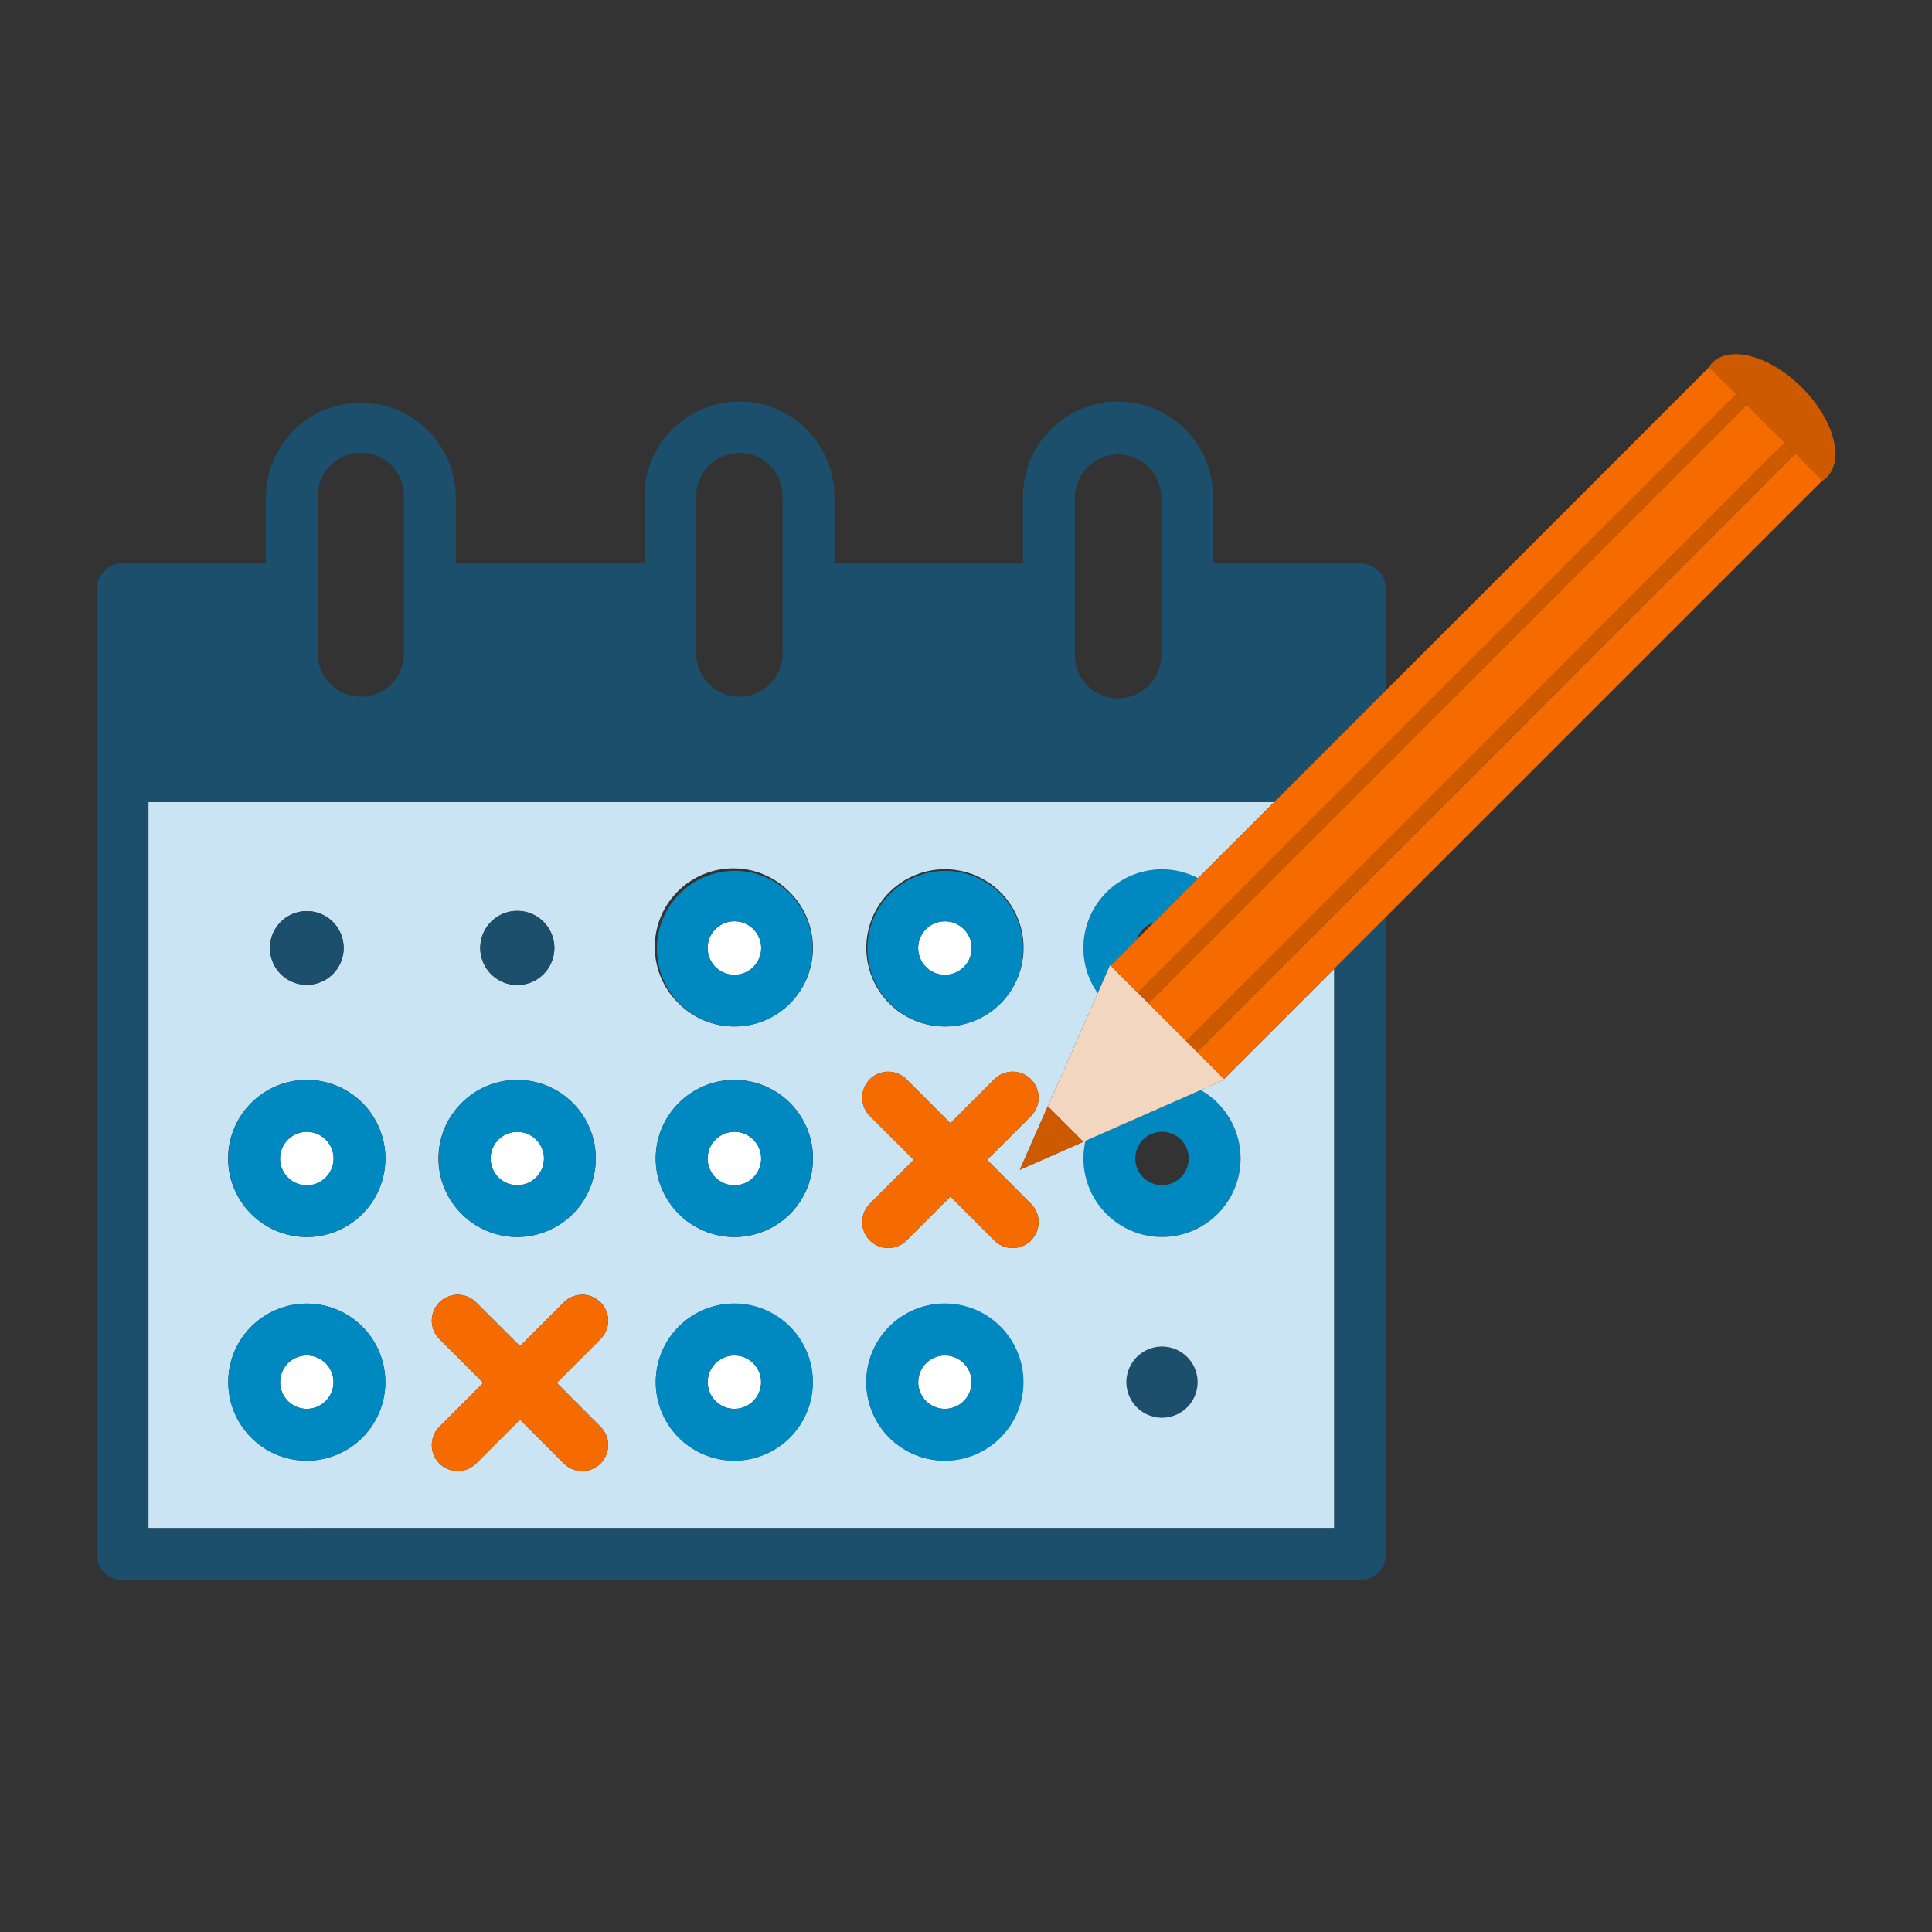
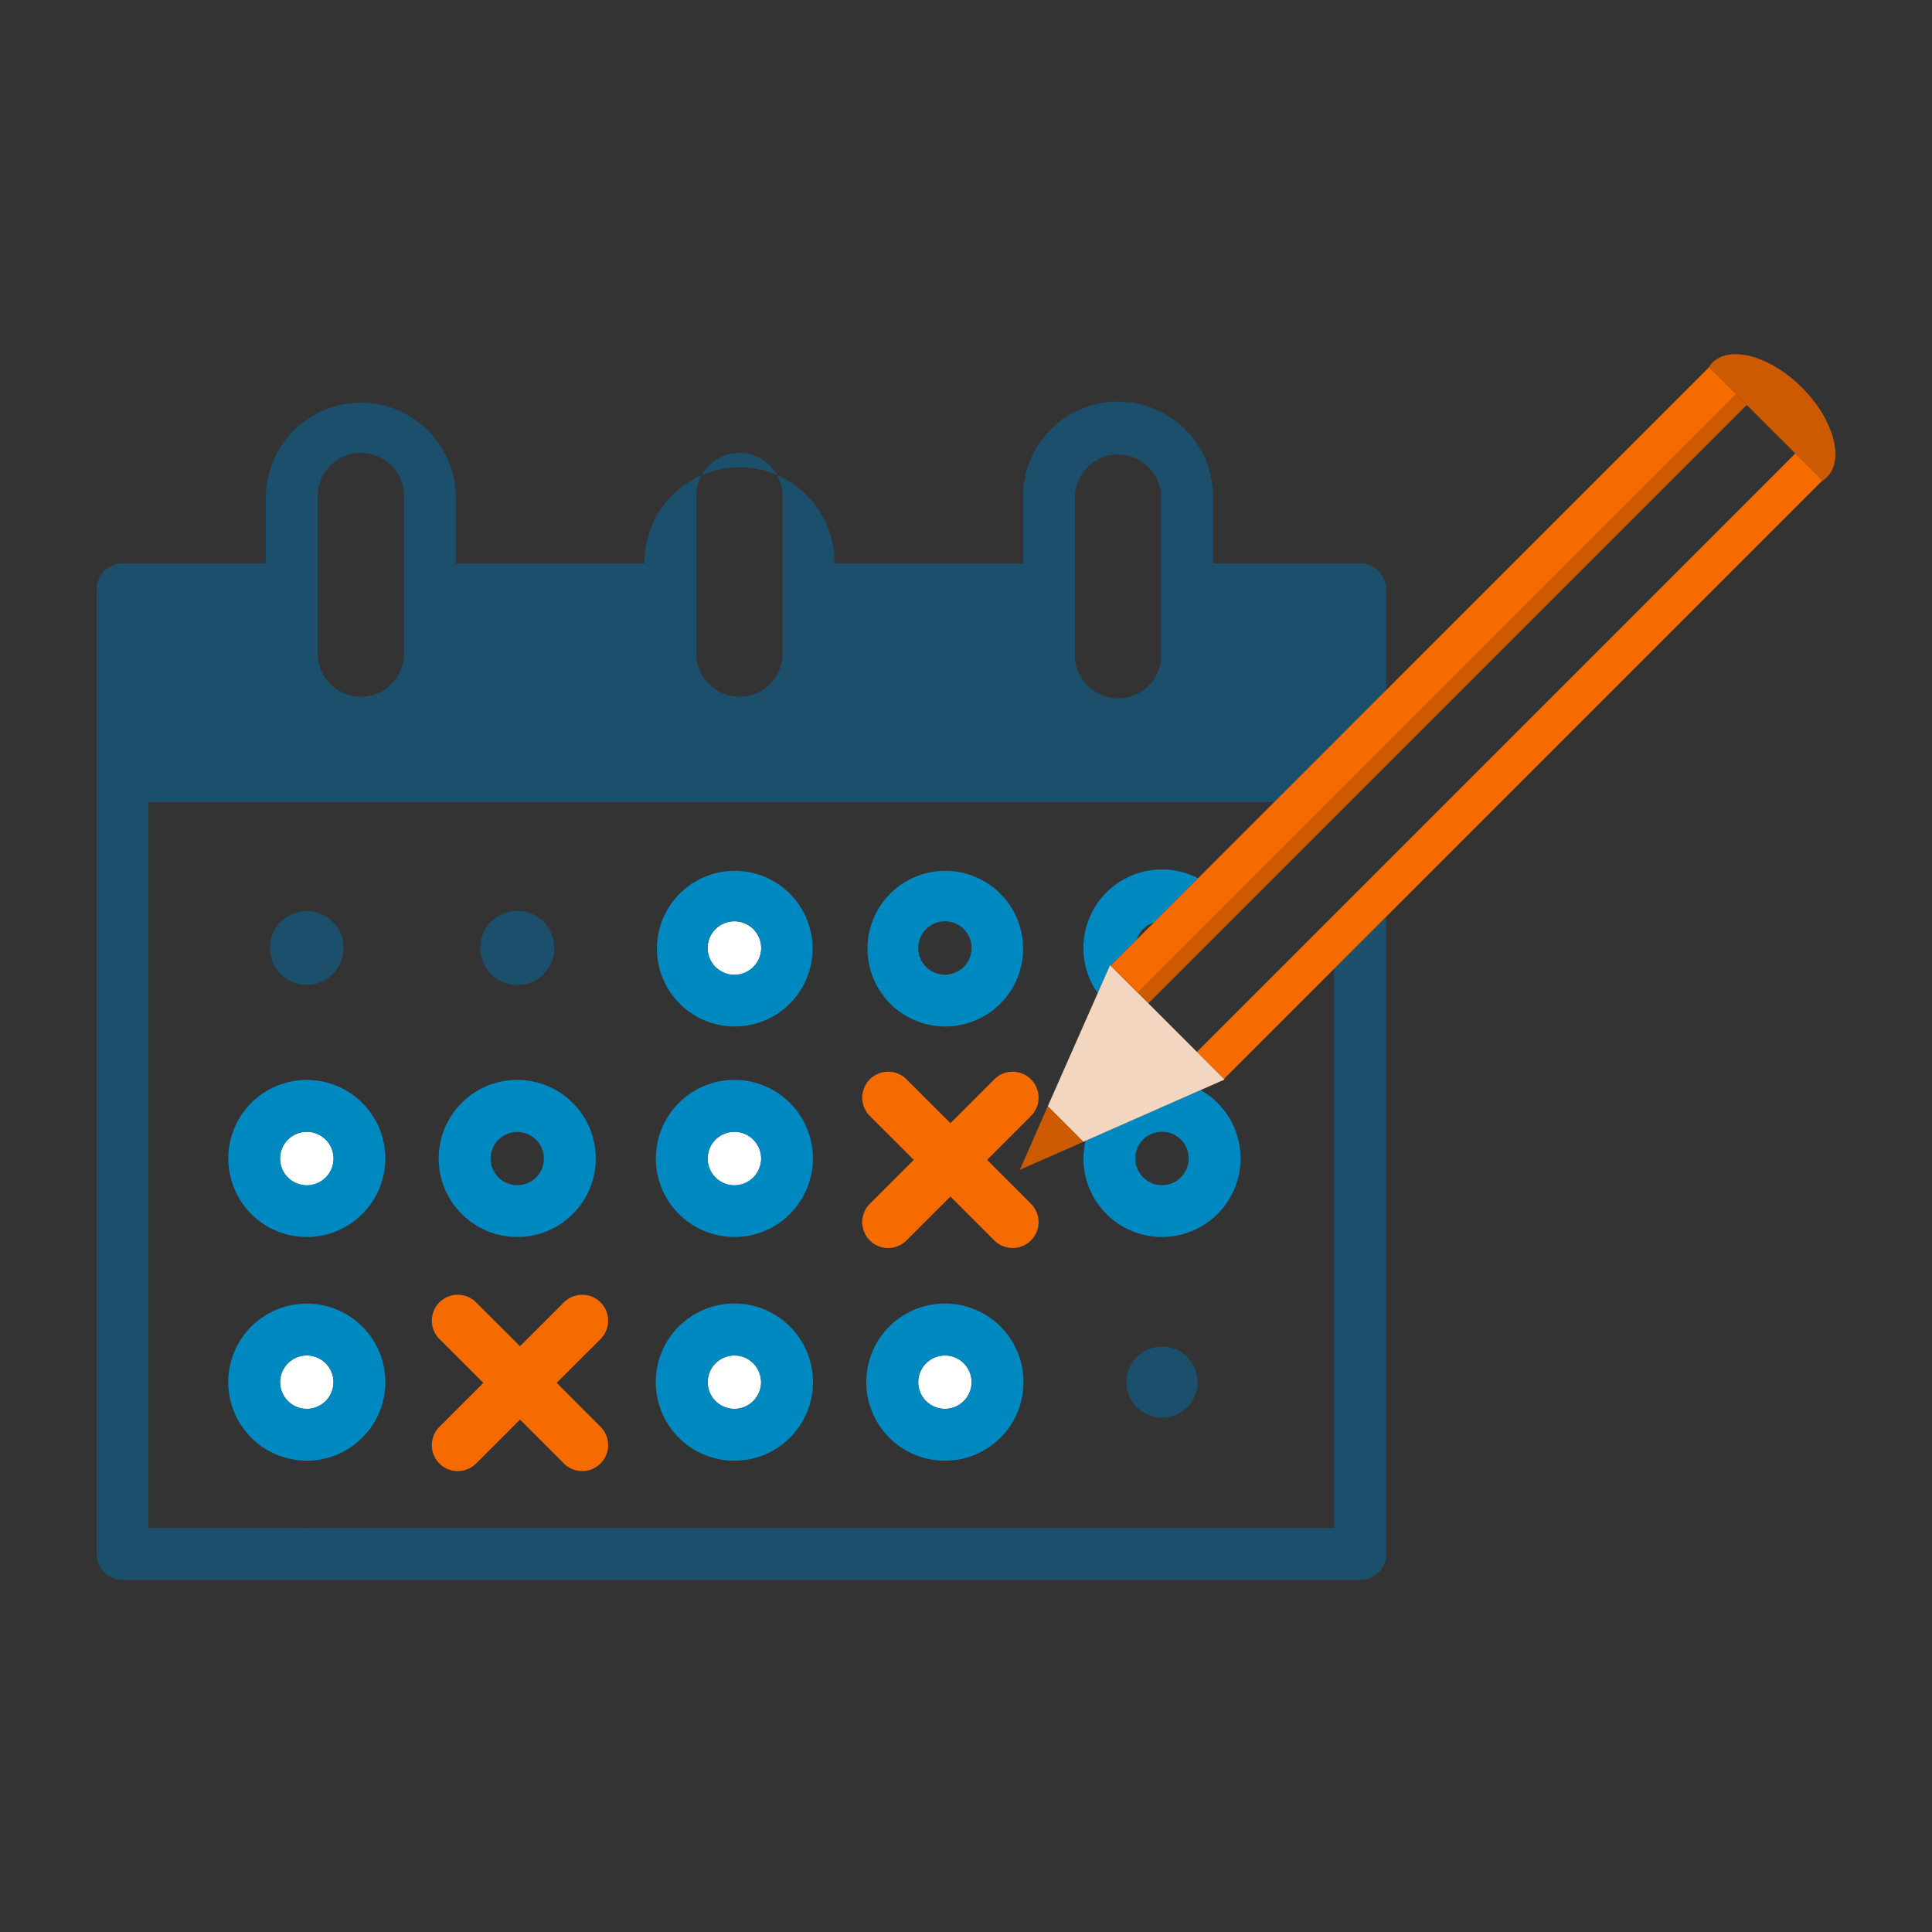
<svg xmlns="http://www.w3.org/2000/svg" width="300" height="300" viewBox="0 0 300 300">
  <rect x="0" y="0" width="300" height="300" fill="#333333" stroke="none" />
  <g id="leg_thcm_aufgabe_veranstaltungen" transform="translate(15 55)">
    <path id="Pfad_78" data-name="Pfad 78" d="M39.952,180.61a4.143,4.143,0,0,1,0,5.859,4.138,4.138,0,0,1-5.859,0,4.143,4.143,0,0,1,0-5.859,4.143,4.143,0,0,1,5.859,0" transform="translate(-4.384 -23.919)" fill="#fff" />
    <path id="Pfad_79" data-name="Pfad 79" d="M39.953,140.532a4.164,4.164,0,1,1-2.929-1.2,4.138,4.138,0,0,1,2.929,1.2" transform="translate(-4.385 -18.577)" fill="#fff" />
-     <path id="Pfad_80" data-name="Pfad 80" d="M77.671,140.532a4.138,4.138,0,0,1,0,5.859,4.133,4.133,0,0,1-5.867,0,4.134,4.134,0,0,1,2.938-7.063,4.109,4.109,0,0,1,2.929,1.2" transform="translate(-9.412 -18.577)" fill="#fff" />
    <path id="Pfad_81" data-name="Pfad 81" d="M154.281,180.61a4.143,4.143,0,1,1-2.929-1.213,4.132,4.132,0,0,1,2.929,1.213" transform="translate(-19.626 -23.919)" fill="#fff" />
    <path id="Pfad_82" data-name="Pfad 82" d="M116.562,180.61a4.143,4.143,0,1,1-5.859,0,4.157,4.157,0,0,1,2.929-1.213,4.112,4.112,0,0,1,2.929,1.213" transform="translate(-14.598 -23.919)" fill="#fff" />
    <path id="Pfad_83" data-name="Pfad 83" d="M116.562,140.532a4.164,4.164,0,1,1-2.929-1.2,4.138,4.138,0,0,1,2.929,1.2" transform="translate(-14.598 -18.577)" fill="#fff" />
    <path id="Pfad_84" data-name="Pfad 84" d="M116.562,102.812a4.164,4.164,0,1,1-2.929-1.2,4.119,4.119,0,0,1,2.929,1.2" transform="translate(-14.598 -13.547)" fill="#fff" />
-     <path id="Pfad_85" data-name="Pfad 85" d="M154.281,102.812a4.164,4.164,0,1,1-2.929-1.2,4.147,4.147,0,0,1,2.929,1.2" transform="translate(-19.626 -13.547)" fill="#fff" />
    <path id="Pfad_86" data-name="Pfad 86" d="M189.014,154.658a12.181,12.181,0,0,1-11.882-14.933L195,131.847a11.99,11.99,0,0,1,2.635,1.993,12.194,12.194,0,0,1-8.623,20.817m2.929-9.265a4.146,4.146,0,1,0-5.867,0,4.138,4.138,0,0,0,5.867,0" transform="translate(-23.575 -17.579)" fill="#0089c1" />
    <path id="Pfad_87" data-name="Pfad 87" d="M180.381,95.88a12.238,12.238,0,0,1,14.231-2.2l-6.9,6.9a4.043,4.043,0,0,0-1.638,1,4.326,4.326,0,0,0-1.014,1.655l-4.021,4.021-.1-.087-1.915,4.359a12.206,12.206,0,0,1,1.352-15.643" transform="translate(-23.574 -12.309)" fill="#0089c1" />
    <path id="Pfad_88" data-name="Pfad 88" d="M193.94,187.235a5.525,5.525,0,1,1,0-7.817,5.519,5.519,0,0,1,0,7.817" transform="translate(-24.601 -23.706)" fill="#1b4f6c" />
-     <path id="Pfad_89" data-name="Pfad 89" d="M162.769,174.227a5.525,5.525,0,1,0,0-7.817,5.519,5.519,0,0,0,0,7.817m-13.832-46.748-4.342,9.871L154.457,133l.338-.156a12.195,12.195,0,1,0,20.505-5.885,11.99,11.99,0,0,0-2.635-1.993l3.718-1.638-.087-.087,17.125-17.125v86.866H9.29V80.237H184.106l-11.83,11.83a12.19,12.19,0,0,0-17.8,10.825,12.107,12.107,0,0,0,2.219,7.02Zm-24.778,22.013A4.017,4.017,0,0,0,127,148.314l6.821-6.821,6.812,6.821a4.067,4.067,0,0,0,2.851,1.179,4.026,4.026,0,0,0,2.843-6.873l-6.812-6.821,6.812-6.812a4.026,4.026,0,1,0-5.694-5.694l-6.812,6.812L127,123.293a4.026,4.026,0,0,0-5.694,5.694l6.821,6.812-6.821,6.821a4.026,4.026,0,0,0,2.851,6.873m.182,29.449a12.177,12.177,0,1,0-3.579-8.623,12.159,12.159,0,0,0,3.579,8.623m0-67.418a12.114,12.114,0,0,0,8.623,3.562,12.367,12.367,0,0,0,4.593-.884,12.209,12.209,0,1,0-13.217-2.678M91.65,144.206a12.2,12.2,0,1,0,0-17.247,12.138,12.138,0,0,0,0,17.247m0,34.736a12.177,12.177,0,1,0-3.579-8.623,12.174,12.174,0,0,0,3.579,8.623m0-67.418a12.129,12.129,0,0,0,8.623,3.562,12.334,12.334,0,0,0,4.593-.884,12.2,12.2,0,0,0,4.03-19.933A12.2,12.2,0,1,0,91.65,111.524m-29.155-4.559a5.754,5.754,0,1,0,0-8.138,5.759,5.759,0,0,0,0,8.138m-5.174,77.16a4.017,4.017,0,0,0,2.843-1.179l6.821-6.821,6.812,6.821a4.026,4.026,0,0,0,5.694-5.694l-6.812-6.821,6.812-6.812a4.026,4.026,0,0,0-5.694-5.694l-6.812,6.812-6.821-6.812a4.026,4.026,0,0,0-5.694,5.694l6.821,6.812-6.821,6.821a4.026,4.026,0,0,0,2.851,6.873m.615-39.919a12.194,12.194,0,1,0,0-17.247,12.1,12.1,0,0,0,0,17.247M29.83,106.948a5.724,5.724,0,1,0,0-8.095,5.738,5.738,0,0,0,0,8.095m-4.576,37.258a12.2,12.2,0,1,0,0-17.247,12.138,12.138,0,0,0,0,17.247m-3.571,26.113a12.194,12.194,0,1,0,3.571-8.623,12.107,12.107,0,0,0-3.571,8.623" transform="translate(-1.239 -10.698)" fill="#cae4f3" />
    <path id="Pfad_90" data-name="Pfad 90" d="M150.113,194.5a12.206,12.206,0,1,1,8.623-3.571,12.159,12.159,0,0,1-8.623,3.571m4.143-12.194a4.143,4.143,0,1,0-1.213,2.929,4.132,4.132,0,0,0,1.213-2.929" transform="translate(-18.388 -22.681)" fill="#0089c1" />
    <path id="Pfad_91" data-name="Pfad 91" d="M150.113,116.7a12.083,12.083,0,1,1,4.593-.884,12.367,12.367,0,0,1-4.593.884m4.143-12.194a4.143,4.143,0,1,0-1.213,2.938,4.147,4.147,0,0,0,1.213-2.938" transform="translate(-18.388 -12.309)" fill="#0089c1" />
    <path id="Pfad_92" data-name="Pfad 92" d="M141.21,155.934a4.026,4.026,0,0,1-2.851-6.873l6.821-6.821-6.821-6.812a4.026,4.026,0,0,1,5.694-5.694l6.821,6.812,6.812-6.812a4.026,4.026,0,0,1,5.694,5.694l-6.812,6.812,6.812,6.821a4.026,4.026,0,0,1-2.843,6.873,4.067,4.067,0,0,1-2.851-1.179l-6.812-6.821-6.821,6.821a4.017,4.017,0,0,1-2.843,1.179" transform="translate(-18.291 -17.14)" fill="#f56b00" />
    <path id="Pfad_93" data-name="Pfad 93" d="M112.393,116.7a12.083,12.083,0,1,1,4.593-.884,12.334,12.334,0,0,1-4.593.884m4.151-12.194a4.151,4.151,0,1,0-1.222,2.938,4.119,4.119,0,0,0,1.222-2.938" transform="translate(-13.358 -12.309)" fill="#0089c1" />
    <path id="Pfad_94" data-name="Pfad 94" d="M112.394,154.416a12.194,12.194,0,1,1,8.623-3.571,12.138,12.138,0,0,1-8.623,3.571m2.929-9.265a4.143,4.143,0,1,0-5.859,0,4.138,4.138,0,0,0,5.859,0" transform="translate(-13.36 -17.338)" fill="#0089c1" />
    <path id="Pfad_95" data-name="Pfad 95" d="M112.393,194.5a12.206,12.206,0,1,1,8.623-3.571,12.174,12.174,0,0,1-8.623,3.571m4.151-12.194a4.157,4.157,0,0,0-4.151-4.143,4.143,4.143,0,1,0,2.929,7.072,4.089,4.089,0,0,0,1.222-2.929" transform="translate(-13.358 -22.681)" fill="#0089c1" />
    <path id="Pfad_96" data-name="Pfad 96" d="M73.5,130.027a12.194,12.194,0,1,1-8.632,3.571,12.107,12.107,0,0,1,8.632-3.571m2.929,15.123a4.133,4.133,0,1,0-2.929,1.222,4.089,4.089,0,0,0,2.929-1.222" transform="translate(-8.174 -17.337)" fill="#0089c1" />
    <path id="Pfad_97" data-name="Pfad 97" d="M70.421,101.429a5.754,5.754,0,1,1,0,8.138,5.775,5.775,0,0,1,0-8.138" transform="translate(-9.165 -13.3)" fill="#1b4f6c" />
    <path id="Pfad_98" data-name="Pfad 98" d="M61.239,169.7a4.017,4.017,0,0,1,5.694,0l6.821,6.812,6.812-6.812a4.026,4.026,0,0,1,5.694,5.694L79.448,182.2l6.812,6.821a4.026,4.026,0,0,1-5.694,5.694L73.754,187.9l-6.821,6.821a4.026,4.026,0,0,1-5.694-5.694L68.06,182.2l-6.821-6.812a4.033,4.033,0,0,1,0-5.694" transform="translate(-8.008 -22.468)" fill="#f56b00" />
    <path id="Pfad_99" data-name="Pfad 99" d="M27.161,133.6a12.194,12.194,0,1,1,0,17.247,12.219,12.219,0,0,1,0-17.247m11.553,11.553a4.143,4.143,0,1,0-5.859,0,4.138,4.138,0,0,0,5.859,0" transform="translate(-3.146 -17.338)" fill="#0089c1" />
    <path id="Pfad_100" data-name="Pfad 100" d="M27.161,173.678a12.2,12.2,0,0,1,17.247,0,12.194,12.194,0,1,1-17.247,0M39.927,182.3a4.1,4.1,0,0,0-1.213-2.929,4.143,4.143,0,0,0-5.859,0,4.143,4.143,0,0,0,0,5.859,4.138,4.138,0,0,0,5.859,0,4.081,4.081,0,0,0,1.213-2.929" transform="translate(-3.145 -22.681)" fill="#0089c1" />
    <path id="Pfad_101" data-name="Pfad 101" d="M32.733,101.46a5.724,5.724,0,1,1,0,8.095,5.738,5.738,0,0,1,0-8.095" transform="translate(-4.142 -13.305)" fill="#1b4f6c" />
-     <path id="Pfad_102" data-name="Pfad 102" d="M182.867,70.7l7.254-7.254,7.713-7.713,2.4-2.4V37.677a4.028,4.028,0,0,0-4.03-4.03H173.36V23.438a14.751,14.751,0,1,0-29.5,0V33.647H114.574V23.438a14.751,14.751,0,1,0-29.5,0V33.647H55.779V23.438a14.746,14.746,0,1,0-29.493,0V33.647H4.021A4.026,4.026,0,0,0,0,37.677V187.464a4.026,4.026,0,0,0,4.021,4.03H196.205a4.028,4.028,0,0,0,4.03-4.03V88.525l-8.051,8.051v86.866H8.051V70.7ZM151.91,23.438a6.7,6.7,0,0,1,13.4,0V47.9a6.7,6.7,0,0,1-13.4,0V23.438Zm-58.786,0a6.7,6.7,0,1,1,13.39,0V47.9a6.7,6.7,0,0,1-13.39,0V23.438Zm-58.786,0a6.7,6.7,0,1,1,13.39,0V47.9a6.7,6.7,0,0,1-13.39,0V23.438Z" transform="translate(0 -1.158)" fill="#1b4f6c" />
+     <path id="Pfad_102" data-name="Pfad 102" d="M182.867,70.7l7.254-7.254,7.713-7.713,2.4-2.4V37.677a4.028,4.028,0,0,0-4.03-4.03H173.36V23.438a14.751,14.751,0,1,0-29.5,0V33.647H114.574a14.751,14.751,0,1,0-29.5,0V33.647H55.779V23.438a14.746,14.746,0,1,0-29.493,0V33.647H4.021A4.026,4.026,0,0,0,0,37.677V187.464a4.026,4.026,0,0,0,4.021,4.03H196.205a4.028,4.028,0,0,0,4.03-4.03V88.525l-8.051,8.051v86.866H8.051V70.7ZM151.91,23.438a6.7,6.7,0,0,1,13.4,0V47.9a6.7,6.7,0,0,1-13.4,0V23.438Zm-58.786,0a6.7,6.7,0,1,1,13.39,0V47.9a6.7,6.7,0,0,1-13.39,0V23.438Zm-58.786,0a6.7,6.7,0,1,1,13.39,0V47.9a6.7,6.7,0,0,1-13.39,0V23.438Z" transform="translate(0 -1.158)" fill="#1b4f6c" />
    <path id="Pfad_103" data-name="Pfad 103" d="M289.394,1.323c2.782-2.773,9.013-1.049,13.919,3.865s6.639,11.137,3.865,13.919a3.918,3.918,0,0,1-.8.615l.1-.113-4.2-4.2-1.647-1.647-5.893-5.885-1.655-1.664-4.195-4.195-.121.121a4.416,4.416,0,0,1,.624-.815" transform="translate(-38.502 0)" fill="#ce5a00" />
    <path id="Pfad_104" data-name="Pfad 104" d="M290.064,17.777l-3.7,3.709L226.52,81.338l-8.051,8.051L197.14,110.71l4.2,4.2,17.125-17.125,8.051-8.051,67.644-67.644.1-.113Z" transform="translate(-26.285 -2.37)" fill="#f56b00" />
-     <path id="Pfad_105" data-name="Pfad 105" d="M288.163,15.877,195.23,108.8l1.655,1.655L289.81,17.524Z" transform="translate(-26.03 -2.117)" fill="#ce5a00" />
-     <path id="Pfad_106" data-name="Pfad 106" d="M281.364,9.087l-4.143,4.143L225.36,65.083,219.7,70.751l-2.392,2.392L201.8,88.647,188.44,102.011l3.51,3.51,2.375,2.375,22.984-22.975,8.051-8.051,57.746-57.755,4.151-4.143Z" transform="translate(-25.125 -1.212)" fill="#f56b00" />
    <path id="Pfad_107" data-name="Pfad 107" d="M279.454,7.167,186.53,100.091l1.655,1.664L281.11,8.831Z" transform="translate(-24.87 -0.956)" fill="#ce5a00" />
    <path id="Pfad_108" data-name="Pfad 108" d="M180.092,109.447l-1.915,4.359-7.757,17.567,5.521,5.521.338-.156,17.871-7.878,3.718-1.638Z" transform="translate(-22.722 -14.593)" fill="#f3d6bf" />
    <path id="Pfad_109" data-name="Pfad 109" d="M175.273,140.268l-9.863,4.351,4.342-9.871Z" transform="translate(-22.054 -17.966)" fill="#ce5a00" />
    <path id="Pfad_110" data-name="Pfad 110" d="M274.614,2.327l-.121.121L224.459,52.481l-2.4,2.4L214.345,62.6l-7.254,7.254-11.83,11.83-6.9,6.9-2.652,2.652-4.021,4.021,0,0,4.195,4.195,0,0,2.895-2.886,4.931-4.931,6.015-6.015L215.5,69.849l.91-.91,8.051-8.06,50.657-50.648,3.692-3.709Z" transform="translate(-24.224 -0.31)" fill="#f56b00" />
    <rect id="Schutzraum" width="300" height="300" transform="translate(-15 -55)" fill="none" />
  </g>
</svg>